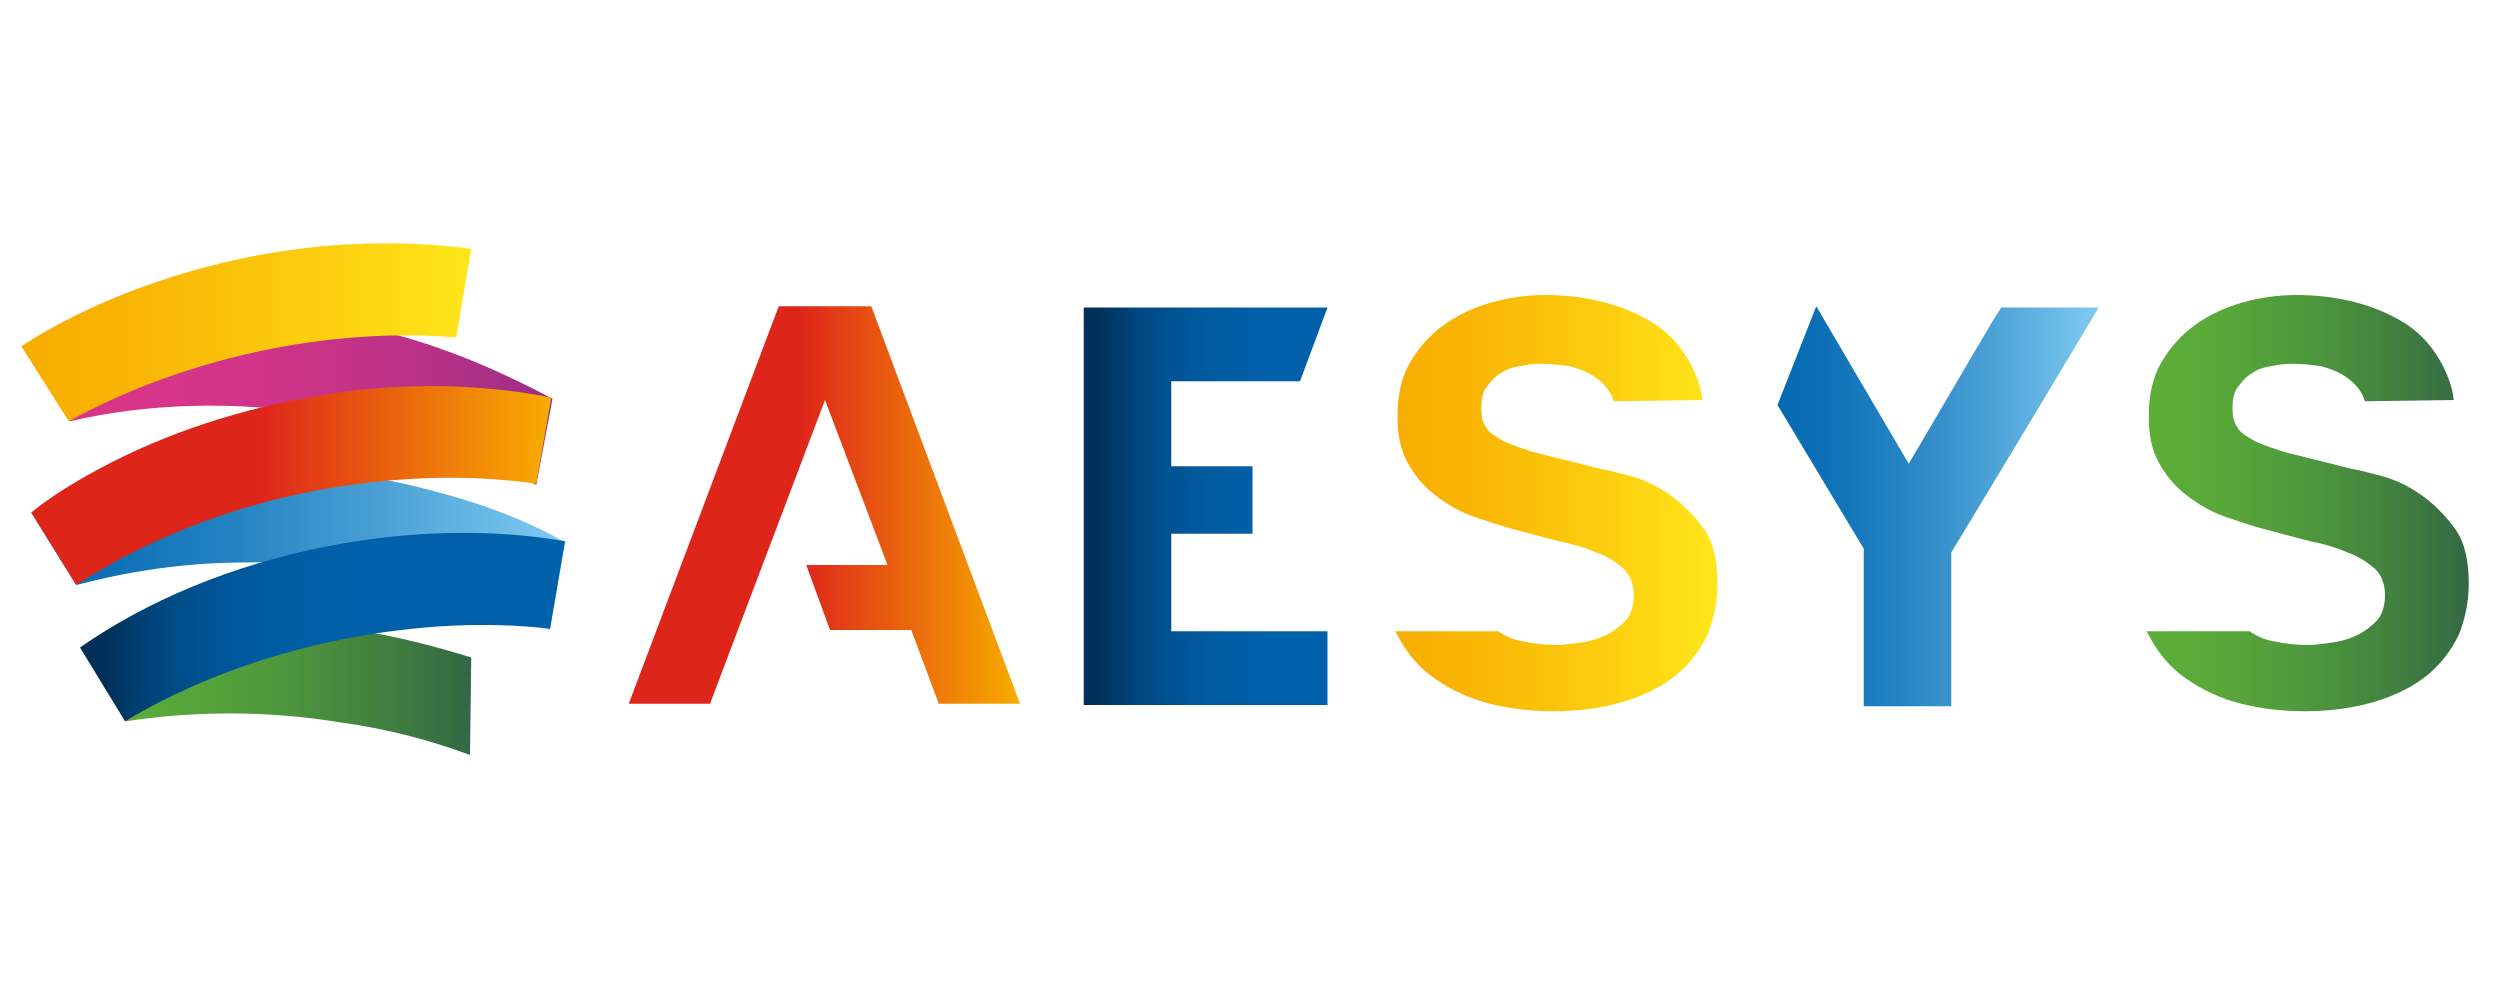
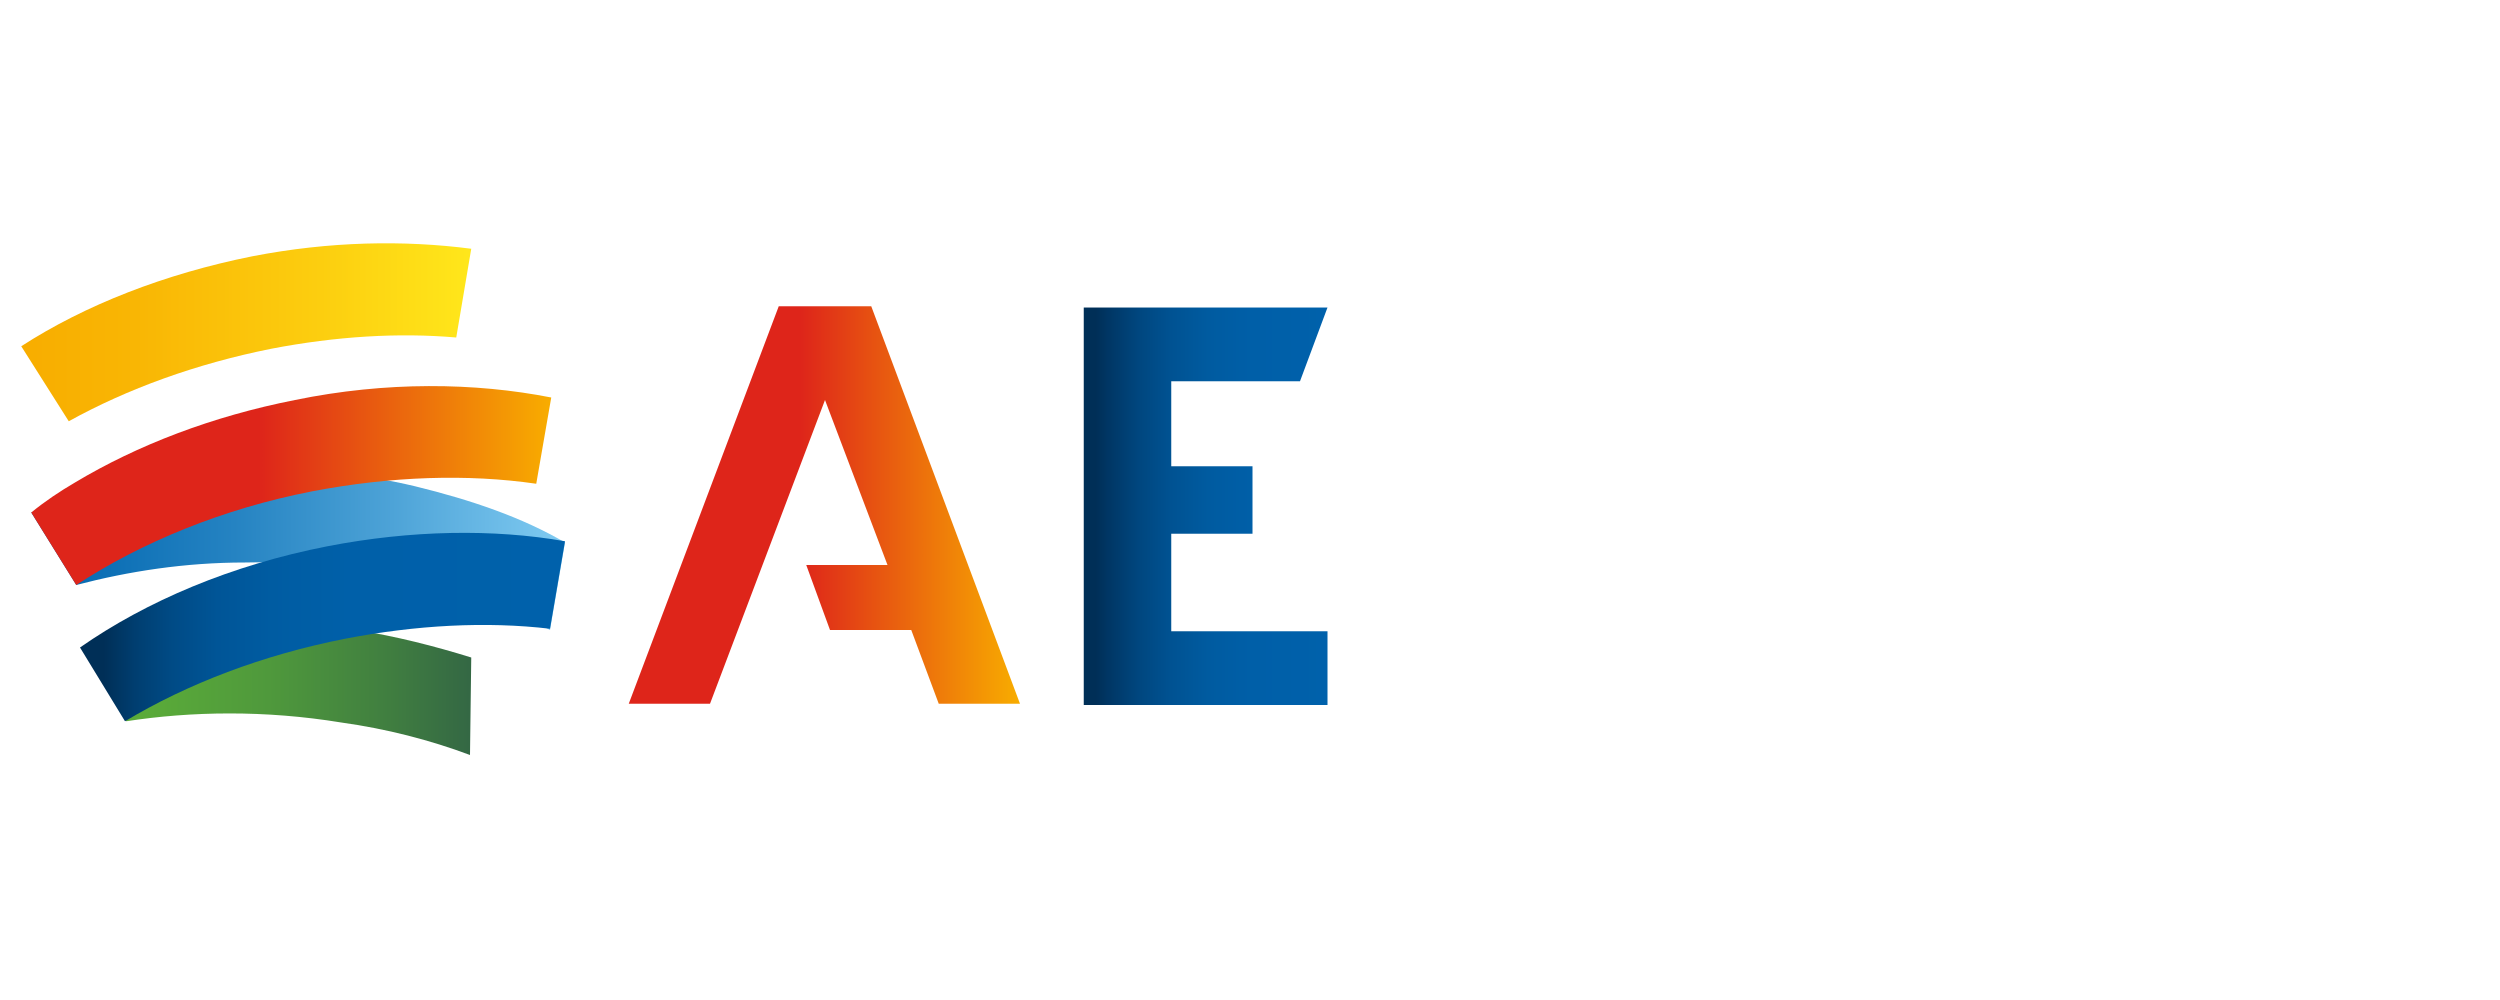
<svg xmlns="http://www.w3.org/2000/svg" version="1.1" id="Livello_1" x="0px" y="0px" viewBox="0 0 200 80" style="enable-background:new 0 0 200 80;" xml:space="preserve">
  <style type="text/css"> .st0{fill:url(#SVGID_1_);} .st1{fill:url(#SVGID_2_);} .st2{fill:url(#SVGID_3_);} .st3{fill:url(#SVGID_4_);} .st4{fill:url(#SVGID_5_);} .st5{fill:url(#SVGID_6_);} .st6{display:none;} .st7{display:inline;fill:#575B65;} .st8{fill:url(#SVGID_7_);} .st9{fill:url(#SVGID_8_);} .st10{fill:url(#SVGID_9_);} .st11{fill:url(#SVGID_10_);} .st12{fill:url(#SVGID_11_);} </style>
  <g>
    <g>
      <g>
        <g>
          <linearGradient id="SVGID_1_" gradientUnits="userSpaceOnUse" x1="6.345" y1="30.743" x2="37.545" y2="30.743" gradientTransform="matrix(1 0 0 1 0 24.441)">
            <stop offset="0" style="stop-color:#5CAF38" />
            <stop offset="0.21" style="stop-color:#59A939" />
            <stop offset="0.485" style="stop-color:#4F993C" />
            <stop offset="0.795" style="stop-color:#407E40" />
            <stop offset="1" style="stop-color:#346844" />
          </linearGradient>
          <path class="st0" d="M37.6,60.4c-3.2-1.2-6.7-2.1-10.3-2.6c-6.1-1-12-0.9-17.2-0.1l-3.6-5.9c5.9-1.3,15-2.5,22-1.4 c3.2,0.5,6.3,1.3,9.2,2.2L37.6,60.4z" />
        </g>
        <g>
          <linearGradient id="SVGID_2_" gradientUnits="userSpaceOnUse" x1="1.9" y1="7.493" x2="44.2" y2="7.493" gradientTransform="matrix(1 0 0 1 0 24.441)">
            <stop offset="0" style="stop-color:#DA3589" />
            <stop offset="0.278" style="stop-color:#D73589" />
            <stop offset="0.513" style="stop-color:#CC3388" />
            <stop offset="0.733" style="stop-color:#BB3287" />
            <stop offset="0.942" style="stop-color:#A22F86" />
            <stop offset="1" style="stop-color:#9A2E85" />
          </linearGradient>
-           <path class="st1" d="M42.9,38.8c-4.9-2.6-10.7-4.6-17-5.6c-7.3-1.2-14.3-0.9-20.3,0.5l-3.7-6c1.3-0.4,5-1.5,6.4-1.7 c5.7-1.1,12.1-1.3,18.8-0.2c6.4,1,12.2,3.5,17.1,6.1L42.9,38.8z" />
        </g>
        <linearGradient id="SVGID_3_" gradientUnits="userSpaceOnUse" x1="2.5" y1="19.503" x2="45.2" y2="19.503" gradientTransform="matrix(1 0 0 1 0 24.441)">
          <stop offset="0" style="stop-color:#0469B1" />
          <stop offset="0.144" style="stop-color:#0D70B6" />
          <stop offset="0.38" style="stop-color:#2583C2" />
          <stop offset="0.676" style="stop-color:#4DA3D7" />
          <stop offset="1" style="stop-color:#80CBF2" />
        </linearGradient>
        <path class="st2" d="M6.1,46.8c4.2-1.1,8.7-1.8,13.5-1.8c9.3-0.2,17.9,1.9,24.4,5.4l1.2-7c-3.4-2-7.5-3.4-12-4.5 c-4.2-1-8.9-1.5-13.7-1.4c-5.8,0.1-12.1,2-17,3.5L6.1,46.8z" />
      </g>
      <g>
        <linearGradient id="SVGID_4_" gradientUnits="userSpaceOnUse" x1="1.859" y1="2.141" x2="37.812" y2="2.141" gradientTransform="matrix(1 0 0 1 0 24.441)">
          <stop offset="0" style="stop-color:#F8AD00" />
          <stop offset="0.252" style="stop-color:#F9B604" />
          <stop offset="0.662" style="stop-color:#FCCE0F" />
          <stop offset="1" style="stop-color:#FFE71B" />
        </linearGradient>
        <path class="st3" d="M5.5,33.7c4.7-2.6,10.2-4.6,16.2-5.8c5.2-1,10.2-1.3,14.8-0.9l1.2-7.1c-5.4-0.7-11.3-0.6-17.5,0.6 c-7,1.4-13.4,3.9-18.5,7.2L5.5,33.7z" />
        <linearGradient id="SVGID_5_" gradientUnits="userSpaceOnUse" x1="6.345" y1="25.723" x2="45.145" y2="25.723" gradientTransform="matrix(1 0 0 1 0 24.441)">
          <stop offset="5.000000e-02" style="stop-color:#002F57" />
          <stop offset="0.115" style="stop-color:#003E70" />
          <stop offset="0.193" style="stop-color:#004B86" />
          <stop offset="0.285" style="stop-color:#005597" />
          <stop offset="0.398" style="stop-color:#005CA2" />
          <stop offset="0.557" style="stop-color:#0060A9" />
          <stop offset="1" style="stop-color:#0061AB" />
        </linearGradient>
        <path class="st4" d="M44,50.3c-5.1-0.6-10.7-0.3-16.4,0.8C21,52.4,15,54.7,10,57.7l-3.6-5.9c5.3-3.7,12.1-6.6,19.8-8.1 c6.7-1.3,13.3-1.4,19-0.4L44,50.3z" />
        <linearGradient id="SVGID_6_" gradientUnits="userSpaceOnUse" x1="2.5" y1="14.403" x2="44.146" y2="14.403" gradientTransform="matrix(1 0 0 1 0 24.441)">
          <stop offset="0.438" style="stop-color:#DE251A" />
          <stop offset="1" style="stop-color:#F8AD00" />
        </linearGradient>
        <path class="st5" d="M6.1,46.8c5.2-3.4,11.7-6.1,18.9-7.5c6.3-1.2,12.4-1.4,17.9-0.6l1.2-6.9C38,30.6,30.9,30.5,23.6,32 C17,33.3,11,35.6,6,38.6c-1.2,0.7-2.4,1.5-3.5,2.4L6.1,46.8z" />
      </g>
    </g>
    <g class="st6">
      <path class="st7" d="M51.2,63.4c0-1.2,0.9-1.9,2.1-1.9c0.6,0,1,0.2,1.3,0.5l-0.3,0.4c-0.3-0.3-0.6-0.4-1-0.4 c-0.9,0-1.4,0.6-1.4,1.4s0.6,1.4,1.4,1.4c0.5,0,0.8-0.2,1.1-0.5l0.3,0.4c-0.4,0.4-0.9,0.6-1.5,0.6C52.1,65.4,51.2,64.6,51.2,63.4z " />
      <path class="st7" d="M56.4,63.4c0-1.2,0.9-1.9,1.8-1.9s1.8,0.7,1.8,1.9c0,1.2-0.9,1.9-1.8,1.9S56.4,64.6,56.4,63.4z M59.4,63.4 c0-0.9-0.5-1.4-1.2-1.4S57,62.6,57,63.4s0.5,1.4,1.2,1.4S59.4,64.3,59.4,63.4z" />
      <path class="st7" d="M63.1,64v-3.7h-1.3v-0.5h1.9V64c0,0.5,0.3,0.8,0.7,0.8c0.2,0,0.4-0.1,0.7-0.2l0.2,0.5c-0.3,0.1-0.6,0.2-1,0.2 C63.6,65.4,63.1,64.9,63.1,64z" />
      <path class="st7" d="M67,63.4c0-1.2,0.9-1.9,1.8-1.9c1,0,1.8,0.7,1.8,1.9c0,1.2-0.9,1.9-1.8,1.9C67.9,65.4,67,64.6,67,63.4z M70,63.4c0-0.9-0.5-1.4-1.2-1.4s-1.2,0.6-1.2,1.4s0.5,1.4,1.2,1.4C69.6,64.8,70,64.3,70,63.4z" />
      <path class="st7" d="M73,61.6h0.5l0.1,0.9l0,0c0.4-0.6,1-1,1.6-1c0.3,0,0.5,0,0.7,0.2l-0.1,0.5c-0.3-0.1-0.4-0.1-0.7-0.1 c-0.6,0-1.1,0.3-1.5,1.1v2.2H73V61.6z" />
      <path class="st7" d="M77.8,64.8l0.3-0.4c0.4,0.3,0.9,0.5,1.6,0.5c0.6,0,0.9-0.3,0.9-0.6c0-0.3-0.1-0.5-1.1-0.7s-1.4-0.5-1.4-1.1 s0.5-1,1.5-1c0.6,0,1.1,0.2,1.5,0.5l-0.3,0.4C80.5,62.2,80,62,79.6,62c-0.6,0-0.9,0.3-0.9,0.5c0,0.3,0.3,0.5,1.1,0.6 c1.2,0.3,1.5,0.6,1.5,1.1c0,0.6-0.6,1.1-1.6,1.1C78.9,65.4,78.2,65.1,77.8,64.8z" />
      <path class="st7" d="M88.4,66.8l0.1-0.5c0.1,0,0.2,0.1,0.3,0.1c0.5,0,0.8-0.3,1-0.8l0.1-0.3l-1.7-3.7h0.6l0.9,2 c0.1,0.3,0.3,0.7,0.5,1.1l0,0c0.1-0.3,0.3-0.7,0.4-1.1l0.8-2H92l-1.6,4c-0.3,0.7-0.7,1.3-1.6,1.3C88.7,66.8,88.5,66.8,88.4,66.8z" />
      <path class="st7" d="M93.6,63.4c0-1.2,0.9-1.9,1.8-1.9c1,0,1.8,0.7,1.8,1.9c0,1.2-0.9,1.9-1.8,1.9C94.5,65.4,93.6,64.6,93.6,63.4z M96.6,63.4c0-0.9-0.5-1.4-1.2-1.4s-1.2,0.6-1.2,1.4s0.5,1.4,1.2,1.4C96.2,64.8,96.6,64.3,96.6,63.4z" />
      <path class="st7" d="M99.1,63.9v-2.3h0.6v2.2c0,0.7,0.2,1,0.9,1c0.4,0,0.7-0.2,1.1-0.7v-2.6h0.6v3.7h-0.5l-0.1-0.6l0,0 c-0.4,0.4-0.8,0.7-1.4,0.7C99.5,65.4,99.1,64.8,99.1,63.9z" />
      <path class="st7" d="M104.9,61.6h0.5l0.1,0.9l0,0c0.4-0.6,1-1,1.6-1c0.3,0,0.5,0,0.7,0.2l-0.1,0.5c-0.3-0.1-0.4-0.1-0.7-0.1 c-0.6,0-1.1,0.3-1.5,1.1v2.2h-0.6V61.6z" />
      <path class="st7" d="M115.7,64.8L115.7,64.8l-0.1,0.4h-0.5v-5.4h0.6v1.5V62l0,0c0.3-0.3,0.8-0.6,1.2-0.6c1,0,1.5,0.7,1.5,1.9 c0,1.3-0.8,2-1.7,2C116.5,65.4,116.1,65.2,115.7,64.8z M117.9,63.4c0-0.8-0.3-1.4-1-1.4c-0.3,0-0.7,0.2-1.1,0.5v1.8 c0.3,0.3,0.7,0.4,1,0.4C117.4,64.8,117.9,64.3,117.9,63.4z" />
      <path class="st7" d="M120.3,63.9v-2.3h0.6v2.2c0,0.7,0.2,1,0.9,1c0.4,0,0.7-0.2,1.1-0.7v-2.6h0.6v3.7H123l-0.1-0.6l0,0 c-0.4,0.4-0.8,0.7-1.4,0.7C120.8,65.4,120.3,64.8,120.3,63.9z" />
-       <path class="st7" d="M125.6,64.8l0.3-0.4c0.4,0.3,0.9,0.5,1.6,0.5c0.6,0,0.9-0.3,0.9-0.6c0-0.3-0.1-0.5-1.1-0.7 c-1-0.2-1.4-0.5-1.4-1.1s0.5-1,1.5-1c0.6,0,1.1,0.2,1.5,0.5l-0.3,0.4c-0.3-0.2-0.8-0.4-1.2-0.4c-0.6,0-0.9,0.3-0.9,0.5 c0,0.3,0.3,0.5,1.1,0.6c1.2,0.3,1.5,0.6,1.5,1.1c0,0.6-0.6,1.1-1.6,1.1C126.7,65.4,126.1,65.1,125.6,64.8z" />
      <path class="st7" d="M132.8,62.1h-1.7v-0.5h2.3v3.7h-0.6V62.1z M132.5,60.3c0-0.3,0.2-0.5,0.5-0.5s0.5,0.2,0.5,0.5 s-0.2,0.5-0.5,0.5S132.5,60.6,132.5,60.3z" />
      <path class="st7" d="M136.4,61.6h0.5l0.1,0.6l0,0c0.4-0.4,0.8-0.7,1.4-0.7c0.9,0,1.3,0.5,1.3,1.5v2.3h-0.6V63c0-0.7-0.2-1-0.8-1 c-0.4,0-0.7,0.2-1.2,0.7v2.6h-0.6L136.4,61.6L136.4,61.6z" />
      <path class="st7" d="M141.5,63.4c0-1.2,0.9-1.9,1.9-1.9c1.1,0,1.7,0.7,1.7,1.7c0,0.1,0,0.3,0,0.4H142v-0.5h2.8l-0.2,0.2 c0-0.9-0.4-1.3-1.1-1.3c-0.7,0-1.3,0.5-1.3,1.4c0,1,0.6,1.4,1.4,1.4c0.4,0,0.8-0.1,1.1-0.3l0.2,0.4c-0.4,0.2-0.8,0.4-1.4,0.4 C142.4,65.4,141.5,64.6,141.5,63.4z" />
      <path class="st7" d="M146.9,64.8l0.3-0.4c0.4,0.3,0.9,0.5,1.6,0.5c0.6,0,0.9-0.3,0.9-0.6c0-0.3-0.1-0.5-1.1-0.7s-1.4-0.5-1.4-1.1 s0.5-1,1.5-1c0.6,0,1.1,0.2,1.5,0.5l-0.3,0.4c-0.3-0.2-0.8-0.4-1.2-0.4c-0.6,0-0.9,0.3-0.9,0.5c0,0.3,0.3,0.5,1.1,0.6 c1.2,0.3,1.5,0.6,1.5,1.1c0,0.6-0.6,1.1-1.6,1.1C148,65.4,147.3,65.1,146.9,64.8z" />
      <path class="st7" d="M152.2,64.8l0.3-0.4c0.4,0.3,0.9,0.5,1.6,0.5c0.6,0,0.9-0.3,0.9-0.6c0-0.3-0.1-0.5-1.1-0.7s-1.4-0.5-1.4-1.1 s0.5-1,1.5-1c0.6,0,1.1,0.2,1.5,0.5l-0.3,0.4c-0.3-0.2-0.8-0.4-1.2-0.4c-0.6,0-0.9,0.3-0.9,0.5c0,0.3,0.3,0.5,1.1,0.6 c1.2,0.3,1.5,0.6,1.5,1.1c0,0.6-0.6,1.1-1.6,1.1C153.3,65.4,152.7,65.1,152.2,64.8z" />
    </g>
    <g>
      <g id="ok_24_">
        <linearGradient id="SVGID_7_" gradientUnits="userSpaceOnUse" x1="50.3" y1="15.959" x2="81.633" y2="15.959" gradientTransform="matrix(1 0 0 1 0 24.441)">
          <stop offset="0.438" style="stop-color:#DE251A" />
          <stop offset="1" style="stop-color:#F8AD00" />
        </linearGradient>
        <path class="st8" d="M56.8,56.3h-6.5l12-31.8h7.4l11.9,31.8h-6.5l-2.2-5.9h-6.5l-1.9-5.2H71L66,32L56.8,56.3z" />
      </g>
      <g>
        <linearGradient id="SVGID_8_" gradientUnits="userSpaceOnUse" x1="171.583" y1="15.809" x2="197.45" y2="15.809" gradientTransform="matrix(1 0 0 1 0 24.441)">
          <stop offset="0" style="stop-color:#5CAF38" />
          <stop offset="0.21" style="stop-color:#59A939" />
          <stop offset="0.485" style="stop-color:#4F993C" />
          <stop offset="0.795" style="stop-color:#407E40" />
          <stop offset="1" style="stop-color:#346844" />
        </linearGradient>
-         <path class="st9" d="M189.2,32.1c-0.1-0.2-0.1-0.3-0.2-0.5c-0.3-0.6-0.8-1.1-1.4-1.5c-0.6-0.4-1.2-0.6-1.9-0.8 c-0.7-0.1-1.5-0.2-2.4-0.2c-0.6,0-1.1,0.1-1.7,0.2c-0.6,0.1-1.1,0.3-1.5,0.6c-0.5,0.3-0.8,0.7-1.1,1.1s-0.4,1-0.4,1.7 c0,0.6,0.1,1.1,0.4,1.5c0.2,0.4,0.7,0.7,1.4,1.1c0.7,0.3,1.7,0.7,2.9,1s2.8,0.7,4.8,1.2c0.6,0.1,1.4,0.3,2.5,0.6s2.1,0.8,3.1,1.5 s1.9,1.6,2.7,2.7c0.8,1.1,1.1,2.6,1.1,4.4c0,1.5-0.3,2.8-0.8,4.1c-0.6,1.2-1.4,2.3-2.5,3.2s-2.5,1.6-4.1,2.1s-3.6,0.8-5.7,0.8 c-1.8,0-3.5-0.2-5.1-0.6c-1.6-0.4-3.1-1.1-4.4-2c-1.3-0.9-2.3-2.1-3-3.5c-0.1-0.1-0.1-0.2-0.2-0.3h8.3l0.1,0.1 c0.5,0.3,1.1,0.6,1.8,0.7c0.9,0.2,1.8,0.3,2.7,0.3c0.6,0,1.3-0.1,2-0.2c0.7-0.1,1.4-0.3,2-0.6s1.1-0.7,1.6-1.2 c0.4-0.5,0.6-1.2,0.6-2c0-0.9-0.3-1.6-0.8-2.1c-0.6-0.5-1.3-1-2.2-1.3c-0.9-0.4-1.9-0.7-3-0.9c-1.1-0.3-2.3-0.6-3.4-0.9 c-1.2-0.3-2.3-0.7-3.5-1.1c-1.1-0.4-2.1-1-3-1.7s-1.6-1.5-2.2-2.6c-0.6-1.1-0.8-2.3-0.8-3.7c0-1.6,0.3-3.1,1-4.3s1.6-2.2,2.7-3 c1.1-0.8,2.4-1.4,3.8-1.8c1.4-0.4,2.9-0.6,4.3-0.6c1.7,0,3.3,0.2,4.8,0.6s2.9,1,4.1,1.8c1.2,0.8,2.1,1.9,2.8,3.2 c0.4,0.8,0.8,1.8,0.9,2.8L189.2,32.1z" />
      </g>
      <g>
        <linearGradient id="SVGID_9_" gradientUnits="userSpaceOnUse" x1="111.471" y1="15.809" x2="137.338" y2="15.809" gradientTransform="matrix(1 0 0 1 0 24.441)">
          <stop offset="0" style="stop-color:#F8AD00" />
          <stop offset="0.252" style="stop-color:#F9B604" />
          <stop offset="0.662" style="stop-color:#FCCE0F" />
          <stop offset="1" style="stop-color:#FFE71B" />
        </linearGradient>
-         <path class="st10" d="M129.1,32.1c-0.1-0.2-0.1-0.3-0.2-0.5c-0.3-0.6-0.8-1.1-1.4-1.5s-1.2-0.6-1.9-0.8c-0.7-0.1-1.5-0.2-2.4-0.2 c-0.6,0-1.1,0.1-1.7,0.2s-1.1,0.3-1.5,0.6c-0.5,0.3-0.8,0.7-1.1,1.1c-0.3,0.4-0.4,1-0.4,1.7c0,0.6,0.1,1.1,0.4,1.5 c0.2,0.4,0.7,0.7,1.4,1.1c0.7,0.3,1.7,0.7,2.9,1c1.2,0.3,2.8,0.7,4.8,1.2c0.6,0.1,1.4,0.3,2.5,0.6s2.1,0.8,3.1,1.5 s1.9,1.6,2.7,2.7c0.8,1.1,1.1,2.6,1.1,4.4c0,1.5-0.3,2.8-0.8,4.1c-0.6,1.2-1.4,2.3-2.5,3.2s-2.5,1.6-4.1,2.1s-3.6,0.8-5.7,0.8 c-1.8,0-3.5-0.2-5.1-0.6c-1.6-0.4-3.1-1.1-4.4-2s-2.3-2.1-3-3.5c-0.1-0.1-0.1-0.2-0.2-0.3h8.3l0.1,0.1c0.5,0.3,1.1,0.6,1.8,0.7 c0.9,0.2,1.8,0.3,2.7,0.3c0.6,0,1.3-0.1,2-0.2s1.4-0.3,2-0.6s1.1-0.7,1.6-1.2c0.4-0.5,0.6-1.2,0.6-2c0-0.9-0.3-1.6-0.8-2.1 c-0.6-0.5-1.3-1-2.2-1.3c-0.9-0.4-1.9-0.7-3-0.9c-1.1-0.3-2.3-0.6-3.4-0.9c-1.2-0.3-2.3-0.7-3.5-1.1c-1.1-0.4-2.1-1-3-1.7 s-1.6-1.5-2.2-2.6c-0.6-1.1-0.8-2.3-0.8-3.7c0-1.6,0.3-3.1,1-4.3s1.6-2.2,2.7-3s2.4-1.4,3.8-1.8s2.9-0.6,4.3-0.6 c1.7,0,3.3,0.2,4.8,0.6c1.5,0.4,2.9,1,4.1,1.8c1.2,0.8,2.1,1.9,2.8,3.2c0.4,0.8,0.8,1.8,0.9,2.8L129.1,32.1z" />
      </g>
      <g>
        <linearGradient id="SVGID_10_" gradientUnits="userSpaceOnUse" x1="86.7" y1="16.059" x2="106.256" y2="16.059" gradientTransform="matrix(1 0 0 1 0 24.441)">
          <stop offset="5.000000e-02" style="stop-color:#002F57" />
          <stop offset="9.832504e-02" style="stop-color:#003664" />
          <stop offset="0.22" style="stop-color:#00467E" />
          <stop offset="0.355" style="stop-color:#005292" />
          <stop offset="0.508" style="stop-color:#005BA0" />
          <stop offset="0.693" style="stop-color:#005FA8" />
          <stop offset="1" style="stop-color:#0061AB" />
        </linearGradient>
        <path class="st11" d="M100.2,42.7h-6.5v7.8h10.1h2.4v5.9H86.7V24.6h7.4h12.1l-2.2,5.9h-7.7h-2.6v6.8h5.1h1.4L100.2,42.7z" />
      </g>
      <g>
        <linearGradient id="SVGID_11_" gradientUnits="userSpaceOnUse" x1="142.261" y1="16.059" x2="167.961" y2="16.059" gradientTransform="matrix(1 0 0 1 0 24.441)">
          <stop offset="0" style="stop-color:#0469B1" />
          <stop offset="0.144" style="stop-color:#0D70B6" />
          <stop offset="0.38" style="stop-color:#2583C2" />
          <stop offset="0.676" style="stop-color:#4DA3D7" />
          <stop offset="1" style="stop-color:#80CBF2" />
        </linearGradient>
-         <path class="st12" d="M145.3,24.5l7.4,12.6l6.7-11.4l0.7-1.1h7.8l-5.4,9l-6.4,10.6v3.4v8.9h-7V43.9l-6.9-11.5L145.3,24.5z" />
      </g>
    </g>
  </g>
</svg>